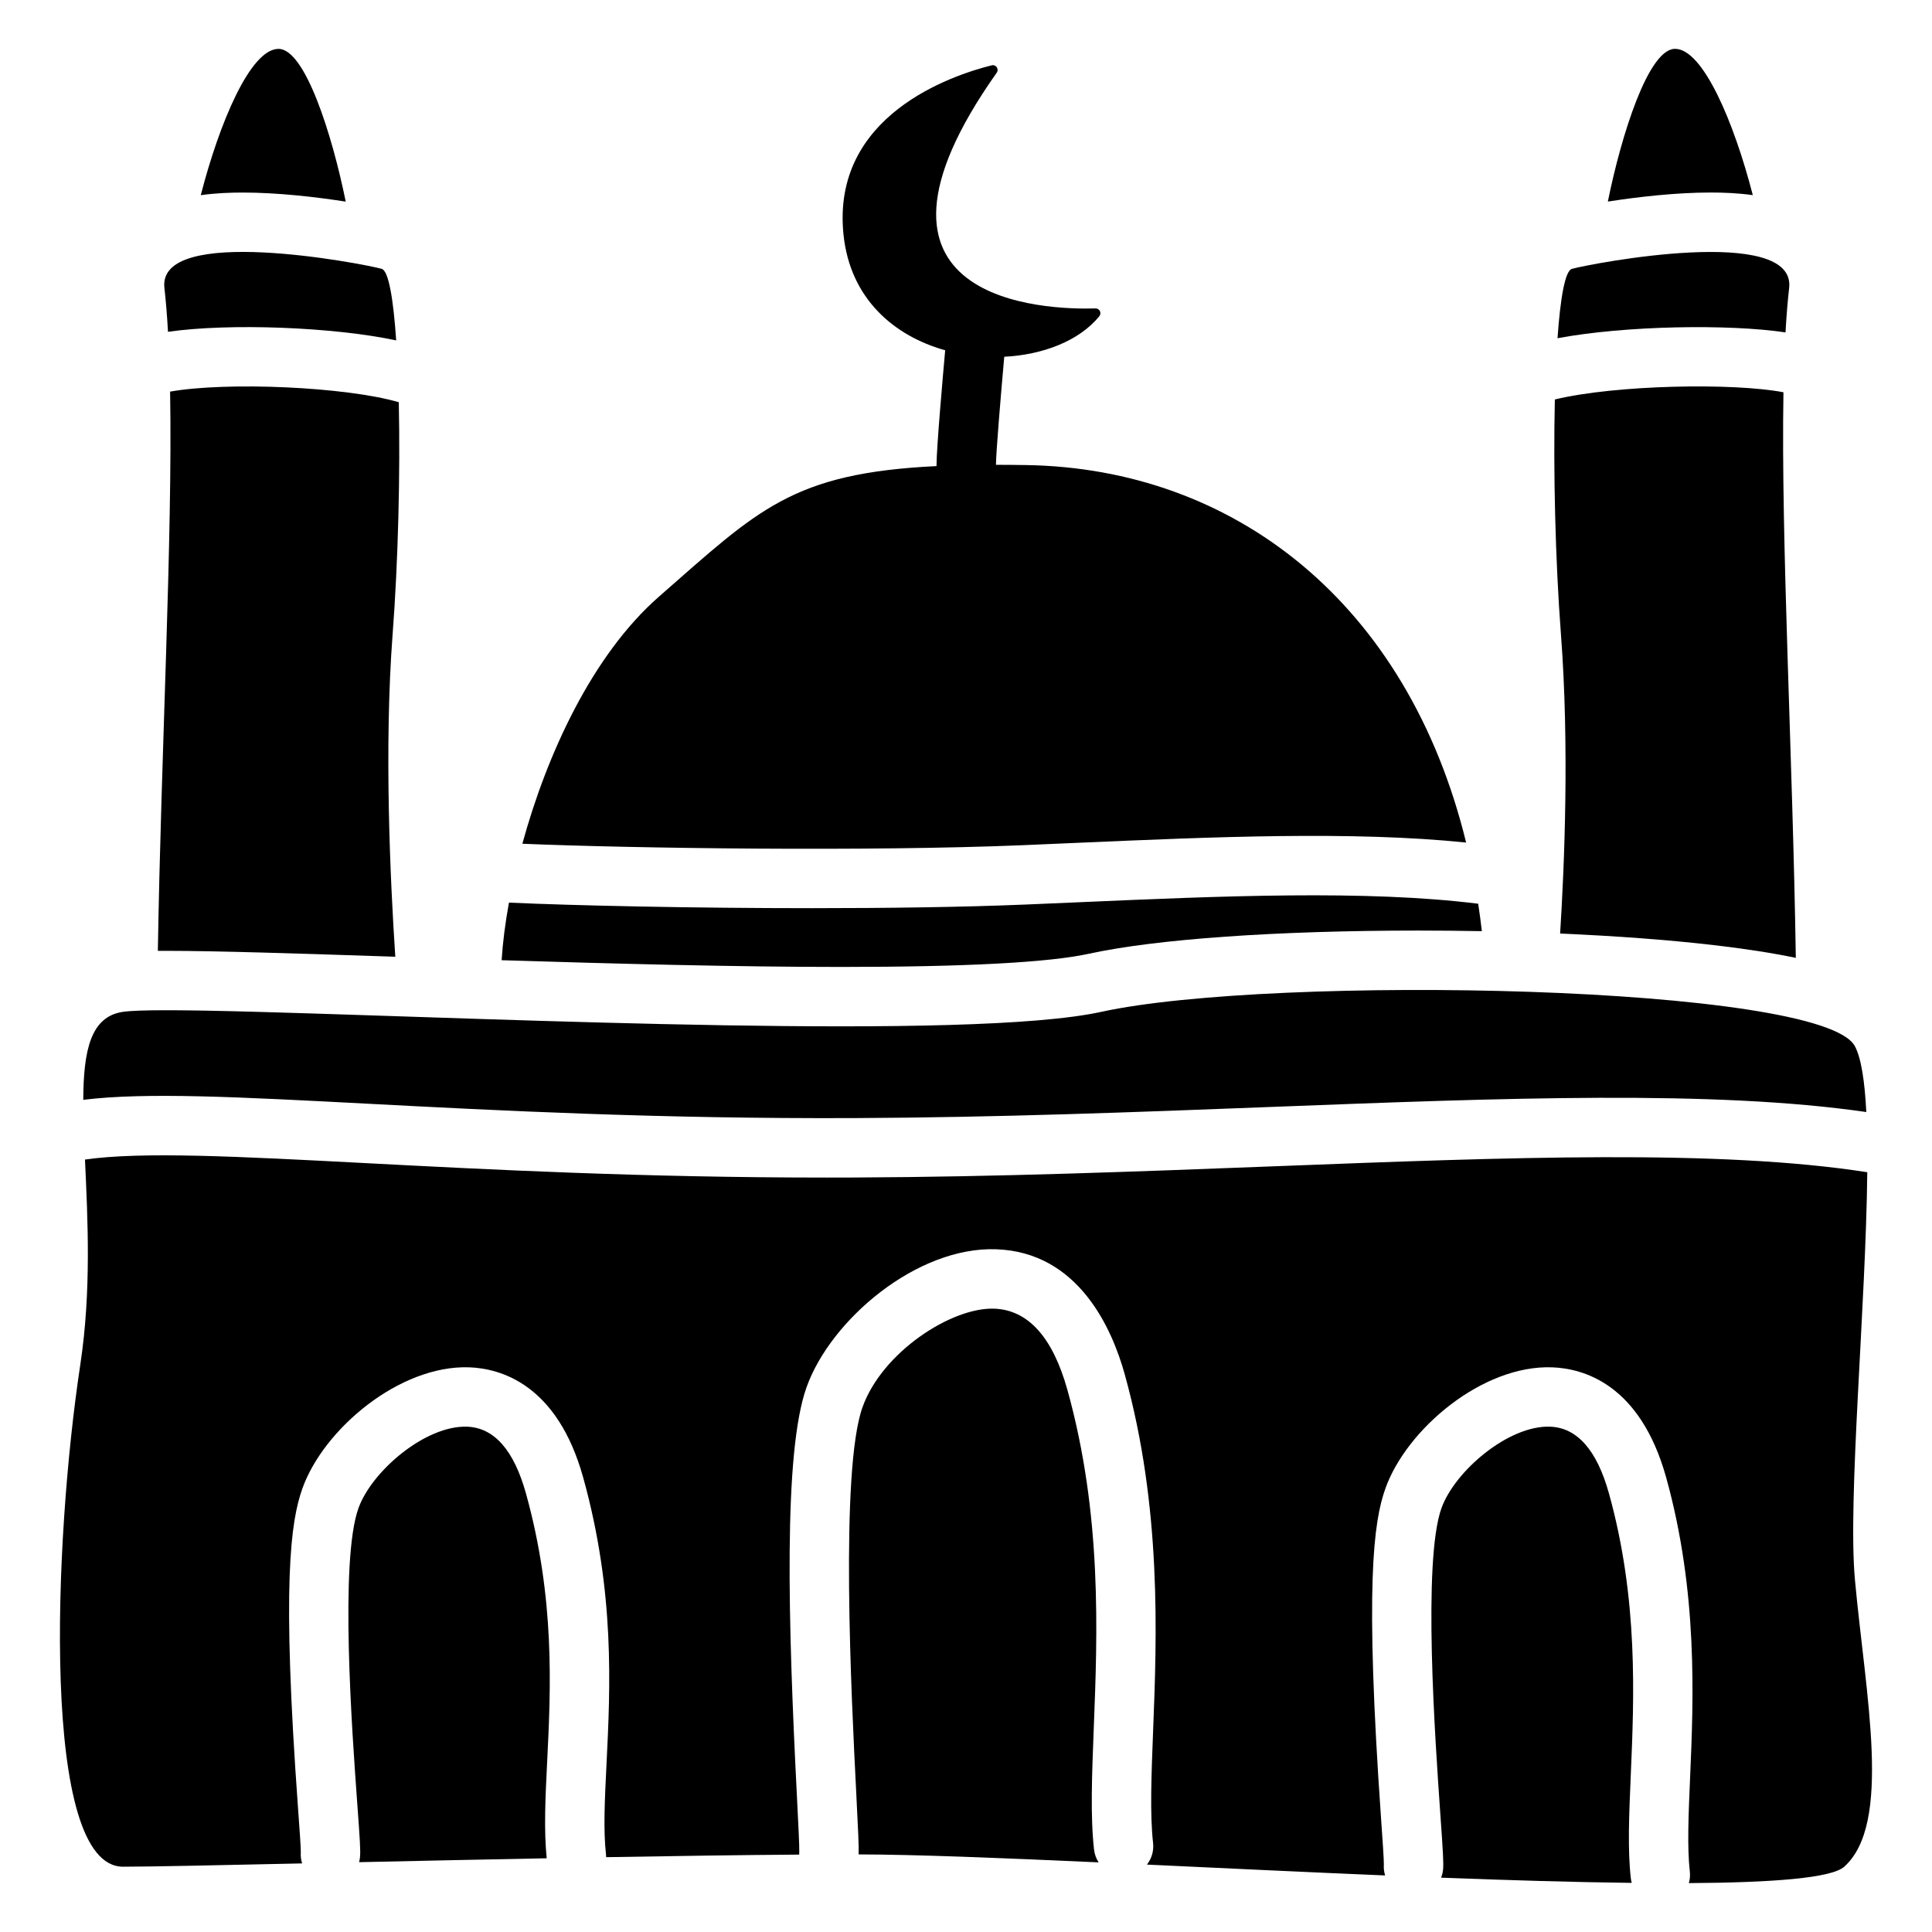
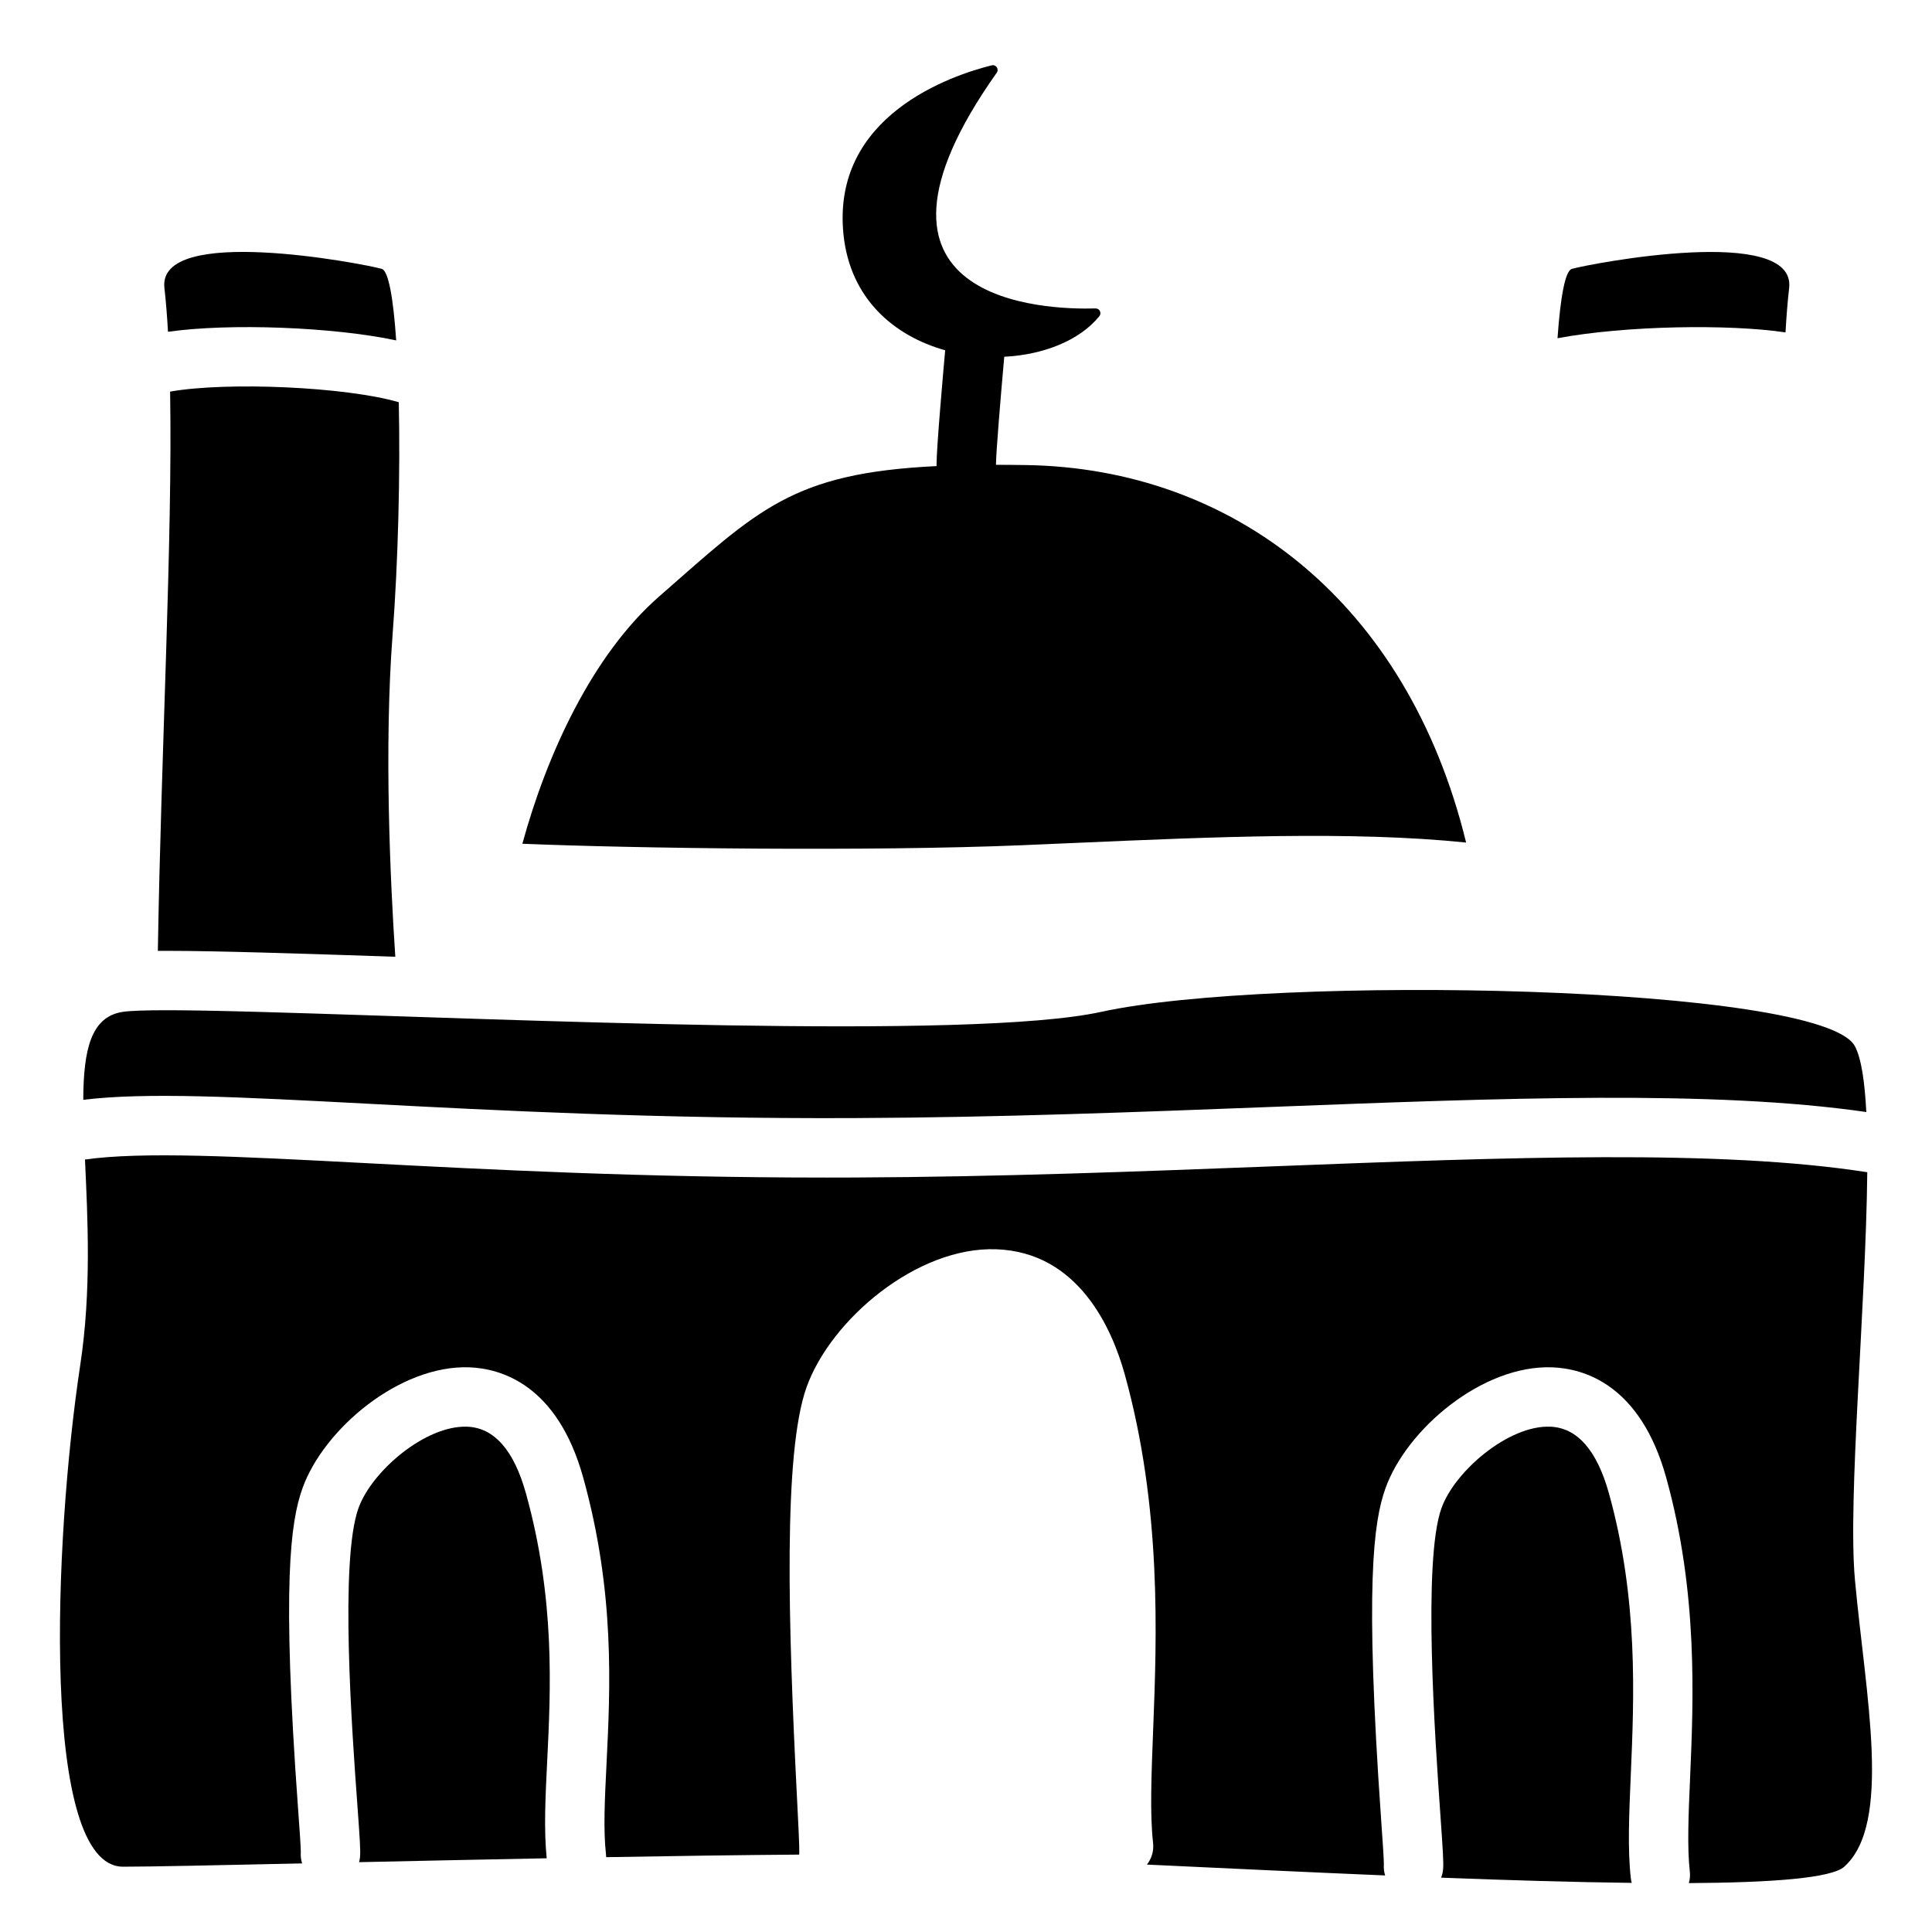
<svg xmlns="http://www.w3.org/2000/svg" fill="#000000" width="800px" height="800px" version="1.1" viewBox="144 144 512 512">
  <g>
-     <path d="m235.62 197.43c-3.586-17.715-10.77-40.477-17.805-40.477-7.426 0-15.652 19.512-20.609 38.766 3.938-0.555 7.797-0.691 11.152-0.691 9.215 0 19.312 1.164 27.262 2.402z" />
-     <path d="m608.51 195.71c-4.961-19.254-13.188-38.766-20.609-38.766-7.035 0-14.219 22.762-17.805 40.477 7.949-1.238 18.047-2.402 27.266-2.402 3.352 0 7.211 0.141 11.148 0.691z" />
    <path d="m188.52 231.93c16.305-2.332 43.789-1.273 60.473 2.277-0.75-11.078-2.023-18.461-3.844-18.965-5.129-1.418-59.504-11.855-57.578 5.074 0.398 3.512 0.711 7.398 0.949 11.613z" />
    <path d="m617.18 232.09c0.242-4.273 0.555-8.211 0.961-11.762 1.926-16.934-52.449-6.492-57.578-5.074-1.789 0.496-3.051 7.625-3.805 18.379 17.988-3.367 45.453-3.785 60.422-1.543z" />
-     <path d="m557.45 391.4c14.754 0.641 28.457 1.656 40.234 3.008 8.535 0.98 15.973 2.133 22.227 3.438-0.809-53.137-3.949-110.49-3.277-149.89-13.363-2.562-44.598-1.965-60.582 1.906-0.438 19 0.125 42.617 1.617 62.273 2.242 29.441 0.926 61.164-0.219 79.266z" />
    <path d="m248.76 397.55c-1.332-20-2.996-55.469-0.715-85.418 1.477-19.402 2.043-42.668 1.637-61.539-13.941-4.082-45.473-5.484-60.602-2.812 0.676 38.949-2.394 95.523-3.246 148.21 0.727-0.004 1.48-0.008 2.301-0.008 13.293 0 35.207 0.719 60.625 1.562z" />
    <path d="m267.78 522.09c-11.008-0.406-25.273 11.762-28.797 21.625-4.984 13.949-1.695 59.113-0.293 78.402 0.68 9.32 0.887 12.355 0.711 14.098-0.043 0.441-0.133 0.867-0.242 1.281 15.559-0.34 32.613-0.703 49.723-1.031-0.766-7.523-0.359-15.965 0.125-25.703 0.949-19.184 2.133-43.059-5.621-70.973-3.191-11.488-8.441-17.441-15.605-17.699z" />
-     <path d="m433.86 602.02c0.984-25.211 2.211-56.582-6.961-89.598-3.894-14.02-10.43-21.289-19.43-21.613-11.352-0.391-29.695 11.559-34.891 26.105-6 16.805-2.953 76.883-1.648 102.54 0.5 9.871 0.695 13.914 0.617 15.984 14.93 0.023 37.652 0.93 63.602 2.109-0.641-0.988-1.074-2.129-1.215-3.379-0.988-8.75-0.566-19.59-0.074-32.145z" />
    <path d="m241.51 436.5c34.285 1.797 76.953 4.023 128.89 3.805 37.988-0.164 74.605-1.574 110.02-2.938 62.727-2.418 117.59-4.523 158.17 1.332-0.41-8.07-1.328-14.234-3.016-17.43-8.648-16.379-154.41-19.035-199.73-9.117-34.855 7.625-157.64 1.848-221.55 0.059-0.031 0-0.066 0-0.098-0.004-1.277-0.035-2.535-0.07-3.766-0.102-0.039 0-0.074 0-0.113-0.004-1.199-0.031-2.375-0.062-3.527-0.09-0.082-0.004-0.168-0.004-0.25-0.008-1.102-0.027-2.18-0.051-3.234-0.074-0.121-0.004-0.242-0.004-0.359-0.008-1.023-0.023-2.019-0.043-2.996-0.062-0.129-0.004-0.254-0.004-0.379-0.008-0.965-0.02-1.906-0.035-2.824-0.051-0.117 0-0.234-0.004-0.352-0.004-0.914-0.016-1.801-0.027-2.664-0.035-0.105 0-0.211-0.004-0.316-0.004-0.855-0.008-1.688-0.016-2.492-0.023-0.102 0-0.207 0-0.309-0.004-0.789-0.004-1.551-0.008-2.289-0.008h-0.191-0.184c-5.391 0.004-9.289 0.129-11.332 0.422-8.512 1.215-10.496 10-10.555 23.32 16.586-2.043 41.047-0.766 75.449 1.035z" />
    <path d="m570.39 539.78c-3.191-11.484-8.441-17.438-15.602-17.695-11.012-0.406-25.273 11.762-28.797 21.625-4.992 13.977-1.684 61.148-0.273 81.293 0.676 9.613 0.879 12.734 0.707 14.465-0.074 0.75-0.258 1.465-0.523 2.133 18.035 0.688 35.305 1.203 50.523 1.383-0.109-0.395-0.195-0.801-0.242-1.219-0.863-7.633-0.469-16.766-0.012-27.344 0.891-20.766 2.008-46.602-5.781-74.641z" />
    <path d="m635.58 562.67c-1.957-21.27 2.914-72.781 3.266-108.02-39.281-6.113-94.488-3.988-157.82-1.547-35.547 1.367-72.305 2.785-110.56 2.949-2.465 0.012-4.918 0.016-7.34 0.016-49.07 0-89.578-2.121-122.44-3.84-33.75-1.766-59.098-3.09-74.164-0.934 0.719 15.758 1.719 34.805-1.242 54.352-7.082 46.746-10.527 133.05 11.332 133.05 7.023 0 24.758-0.375 47.457-0.871-0.301-0.938-0.43-1.945-0.352-2.981 0.02-1.258-0.363-6.508-0.73-11.586-4.336-59.555-2-75.969 1.168-84.84 5.602-15.684 25.711-32.703 44.191-32.062 8.332 0.301 23.34 4.496 30.207 29.215 8.438 30.367 7.184 55.652 6.176 75.965-0.465 9.367-0.863 17.457-0.137 23.891 0.027 0.25 0.043 0.496 0.047 0.742 18.098-0.316 35.734-0.57 51.152-0.68 0-0.234 0.004-0.465 0.023-0.703 0.055-1.398-0.285-8.078-0.613-14.539-2.344-46.156-3.656-91.262 2.547-108.63 6.383-17.875 29.23-37.305 50.285-36.547 21.82 0.785 30.688 21.098 34.031 33.133 9.828 35.387 8.496 69.512 7.523 94.43-0.465 11.91-0.867 22.199-0.012 29.762 0.242 2.137-0.398 4.172-1.629 5.742 20.281 0.945 41.977 1.992 63.121 2.875-0.285-0.918-0.406-1.898-0.332-2.91 0.023-1.281-0.359-6.727-0.73-11.992-4.352-62.051-2.019-78.816 1.152-87.688 5.602-15.688 25.707-32.75 44.191-32.062 8.332 0.301 23.34 4.496 30.207 29.219 8.457 30.441 7.231 58.809 6.336 79.527-0.43 9.918-0.797 18.484-0.074 24.895 0.121 1.055 0.02 2.082-0.254 3.043 22.234-0.133 37.82-1.336 41.176-4.344 12.75-11.449 5.668-45.227 2.836-76.027z" />
    <path d="m415.1 367.98c4.734-0.195 9.48-0.406 14.227-0.613 35.977-1.57 73.008-3.188 103.21-0.082-15.59-63.777-61.754-99.184-116.62-100.04-2.769-0.043-5.426-0.066-7.977-0.066 0.02-3.254 1.273-18.324 2.199-28.637 10.324-0.516 19.898-4.25 25.191-10.734 0.688-0.844 0.074-2.102-1.012-2.07-13.031 0.379-69.422-1.297-26.176-62.469 0.676-0.957-0.195-2.238-1.332-1.957-10.488 2.613-42.547 13.23-39.273 44.871 1.762 17.039 13.465 26.875 26.945 30.641-0.609 6.785-2.293 25.938-2.293 30.43 0 0.09 0.012 0.176 0.012 0.266-38.402 1.855-47.266 11.578-73.531 34.559-17.723 15.508-29.762 41.859-36.238 65.52 29.473 1.23 91.844 2.082 132.67 0.383z" />
-     <path d="m432.48 396.77c17.898-3.914 49.785-6.16 87.48-6.16 5.644 0 11.238 0.055 16.75 0.156-0.285-2.457-0.609-4.875-0.973-7.266-29.73-3.715-68.309-2.035-105.72-0.398-4.754 0.207-9.512 0.418-14.258 0.613-16.539 0.688-36.602 0.961-56.613 0.961-31.457 0-62.801-0.676-80.27-1.473-1.004 5.535-1.656 10.703-1.941 15.262 29.645 0.93 62.055 1.785 90.008 1.785 32.938-0.004 54.992-1.176 65.539-3.481z" />
  </g>
</svg>